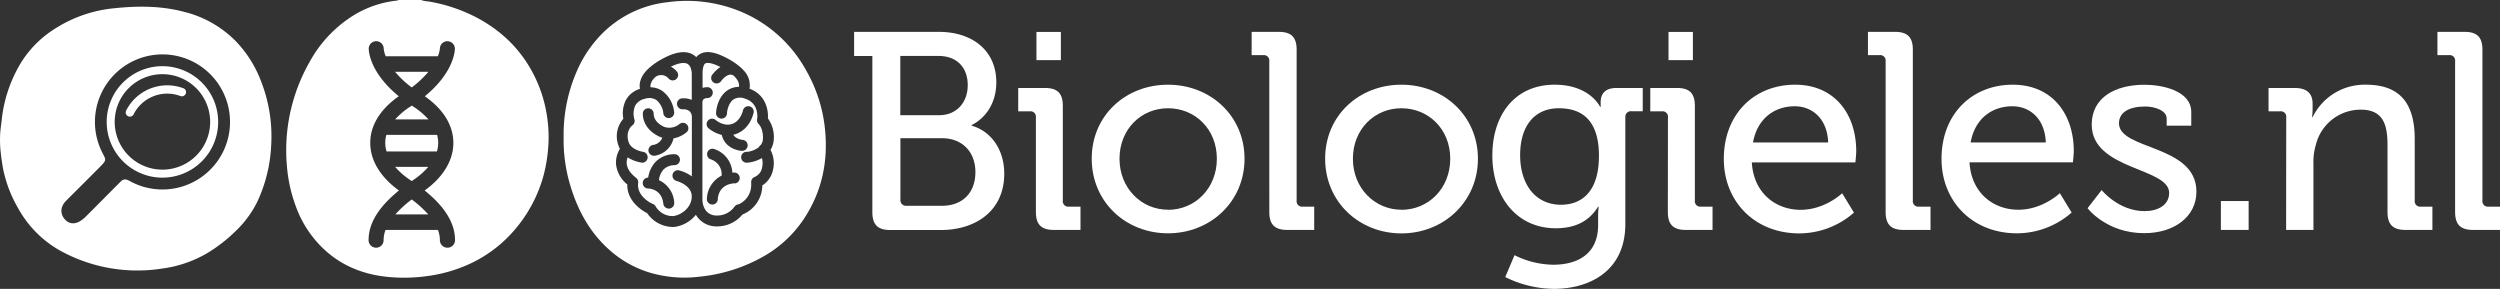
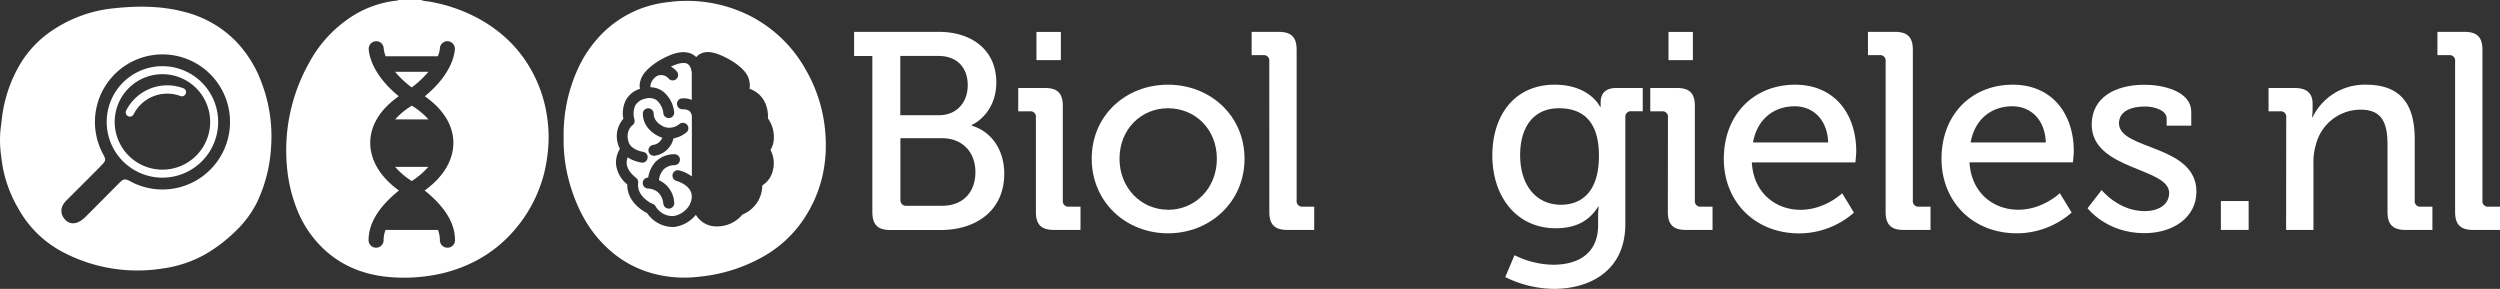
<svg xmlns="http://www.w3.org/2000/svg" id="Layer_1" data-name="Layer 1" viewBox="0 0 915 105.72">
  <rect x="0" y="0" width="915" height="105.72" fill="#333333" stroke="none" />
  <defs>
    <style>.cls-1{fill:#fff;}</style>
  </defs>
  <path class="cls-1" d="M66.92,32.23a16.85,16.85,0,0,0-20.75,8.24,1.54,1.54,0,0,0,1.36,2.22,1.54,1.54,0,0,0,1.37-.84,13.76,13.76,0,0,1,17-6.75,1.53,1.53,0,1,0,1-2.87Z" transform="translate(0 0)" />
  <path class="cls-1" d="M59.45,24.22a20.4,20.4,0,1,0,20.4,20.4A20.42,20.42,0,0,0,59.45,24.22Zm0,37.87A17.47,17.47,0,1,1,76.92,44.62,17.47,17.47,0,0,1,59.45,62.09Z" transform="translate(0 0)" />
  <path class="cls-1" d="M95.54,29.72a43.21,43.21,0,0,0-9.25-14.66A40,40,0,0,0,67.4,4.34C58.81,2.06,50.07,2.12,41.34,3.07a48.77,48.77,0,0,0-21.25,7.45A38.8,38.8,0,0,0,6.92,24.24,50.7,50.7,0,0,0,.62,43.93c-.08.82-.4,3.09-.51,4.31a41.74,41.74,0,0,0,.16,7.64c.1.87.26,2.22.36,2.85.16,1,.29,2,.49,3A47,47,0,0,0,6.64,76.21,39.66,39.66,0,0,0,22.79,92.15,58.54,58.54,0,0,0,59.3,98.3a44.11,44.11,0,0,0,16.17-5.43,56.05,56.05,0,0,0,10.67-8.19A38.48,38.48,0,0,0,94,74.19a54.14,54.14,0,0,0,5.23-20.61A55.27,55.27,0,0,0,95.54,29.72ZM59.45,69.35a24.54,24.54,0,0,1-12.09-3.17h0c-1.23-.65-2.07-.73-3,.11S32.75,78,31.05,79.61s-4.51,3.3-7,1c-1.91-1.83-2.31-4.64.12-7.1S36.47,61.29,37.62,60s1.09-1.73.16-3.51c0,0,0,0,0,0A24.72,24.72,0,1,1,59.45,69.35Z" transform="translate(0 0)" />
  <path class="cls-1" d="M151,38.84l-.27-.18-.28.18a26.89,26.89,0,0,0-5.82,4.86h12.19A27.38,27.38,0,0,0,151,38.84Z" transform="translate(0 0)" />
-   <path class="cls-1" d="M160.38,52.16a10.7,10.7,0,0,0-.4-2.8H141.42a10.31,10.31,0,0,0-.41,2.8,10.83,10.83,0,0,0,.47,3.27h18.43A10.83,10.83,0,0,0,160.38,52.16Z" transform="translate(0 0)" />
  <path class="cls-1" d="M150.7,32a36.47,36.47,0,0,0,6.08-5.71H144.61A35,35,0,0,0,150.7,32Z" transform="translate(0 0)" />
  <path class="cls-1" d="M150.7,66.26l.57-.39a26.66,26.66,0,0,0,5.48-4.79H144.63a26.47,26.47,0,0,0,5.49,4.79Z" transform="translate(0 0)" />
  <path class="cls-1" d="M200.37,43.77a49.2,49.2,0,0,0-6.52-19.16,46.48,46.48,0,0,0-9.63-11.55A52,52,0,0,0,171.52,5,58.81,58.81,0,0,0,156.69.51,8.16,8.16,0,0,1,154.12,0h-8.21a3.65,3.65,0,0,1-1.42.3,38.42,38.42,0,0,0-14,4.67,46,46,0,0,0-17.23,17.8,65.31,65.31,0,0,0-8.24,38.1,54.69,54.69,0,0,0,3.32,14.83,40.16,40.16,0,0,0,11.2,16.4c6.77,5.89,14.79,8.68,23.57,9.35a61.16,61.16,0,0,0,14-.51,53.78,53.78,0,0,0,16.3-5.08,48.33,48.33,0,0,0,14.9-11.68A51.12,51.12,0,0,0,199,64a56,56,0,0,0,1.59-9.38A48.31,48.31,0,0,0,200.37,43.77ZM163.74,90.66A2.75,2.75,0,0,1,161,87.91a10.46,10.46,0,0,0-.71-3.75H141.11a10.46,10.46,0,0,0-.71,3.75,2.75,2.75,0,0,1-5.5,0c0-6.16,3.65-12.15,11.12-18.19-6.86-4.92-10.58-11.14-10.51-17.62.05-4.45,1.94-10.89,10.44-16.88-10.91-8.88-11-17-11-17.4a2.76,2.76,0,0,1,2.75-2.74h0a2.75,2.75,0,0,1,2.74,2.72,9.91,9.91,0,0,0,.73,2.79h19.07A9.5,9.5,0,0,0,161,17.8a2.75,2.75,0,0,1,2.74-2.72h0a2.76,2.76,0,0,1,2.75,2.74c0,.39-.12,8.52-11,17.41,8.5,6,10.39,12.42,10.44,16.87.07,6.48-3.65,12.7-10.51,17.62,7.47,6,11.12,12,11.12,18.19A2.75,2.75,0,0,1,163.74,90.66Z" transform="translate(0 0)" />
-   <path class="cls-1" d="M150.7,73a40.39,40.39,0,0,0-6,5.47h12.05A41.38,41.38,0,0,0,150.7,73Z" transform="translate(0 0)" />
-   <path class="cls-1" d="M273.32,55.59a8.58,8.58,0,0,0,4.41-1.72,2,2,0,0,1,.39-.54,1.6,1.6,0,0,1,.35-.28,4.2,4.2,0,0,0,.77-2.21c.14-3.74-1.44-5.3-1.51-5.36a1.91,1.91,0,0,1-.62-1.8c.09-.6.77-6-4.52-7.6a4.62,4.62,0,0,0-4.16.33c-1.61,1.15-2.3,3.73-2.35,5.08a2,2,0,1,1-4-.16c.08-2,1-6,4-8.15a7.63,7.63,0,0,1,4.39-1.39c.13-.9-.07-2.15-1.52-3.67l-.1-.1-.22-.22a1.87,1.87,0,0,0-1.27-.48c-1,0-2.27.85-3.37,2.27a2,2,0,1,1-3.14-2.44,11.56,11.56,0,0,1,2.83-2.63c-3.85-1.93-5.2-1.5-5.54-1.3s-1,1-1,3.8c0,.14,0,.29,0,.41v4.74a6.89,6.89,0,0,1,1.73-.27h0a2,2,0,0,1,0,4c-.82,0-1.79.33-1.79,1.57V72.73c0,3.74,2,6.15,5.16,6.15a7.81,7.81,0,0,0,6.51-3.13,2,2,0,0,1,1.36-.93c.7-.12,5.21-2.25,4.82-8.07a2,2,0,0,1,1.31-2,4.57,4.57,0,0,0,2.69-3.46,7.2,7.2,0,0,0-.06-3.46,12.57,12.57,0,0,1-5.39,1.72h-.14a2,2,0,0,1-.14-4ZM268.9,67.08c-5.89.37-6.17,5.23-6.18,5.78a2,2,0,0,1-2,2h0a2,2,0,0,1-2-2,9.83,9.83,0,0,1,5.39-8.57,5.72,5.72,0,0,0-4.06-6,2,2,0,0,1,1-3.84,9.61,9.61,0,0,1,7,8.76c.19,0,.36-.05.56-.06a2,2,0,1,1,.25,4Zm2.58-11.87-.31,0c-4.67-.73-6.48-3.53-7-5.83a12.17,12.17,0,0,1-4.93-2.5,2,2,0,0,1,2.64-3c.06.05,3,2.59,6.15,1.45s3.92-5,3.92-5a2,2,0,0,1,3.92.69c-.05.25-1.13,6.09-6.47,8a8.91,8.91,0,0,1-1,.3c.45.77,1.4,1.57,3.39,1.88a2,2,0,0,1-.3,4Z" transform="translate(0 0)" />
  <path class="cls-1" d="M251.66,23.4c-1.19-.7-3.34-.34-6.12,1a7.1,7.1,0,0,1,2.22,1.81,2,2,0,0,1-.3,2.79,2,2,0,0,1-2.79-.3A3.54,3.54,0,0,0,242,27.48a3.31,3.31,0,0,0-2.67,1.26h0A4.75,4.75,0,0,0,238.11,31a2.18,2.18,0,0,0,0,.94,8,8,0,0,1,4.4,1.41,11.11,11.11,0,0,1,4.2,7.42,2,2,0,1,1-3.95.42,7.31,7.31,0,0,0-2.52-4.58,4.85,4.85,0,0,0-4.14-.47,5.29,5.29,0,0,0-3.58,2.45,7.37,7.37,0,0,0-.33,5.07,2,2,0,0,1-.85,2.3s-2.54,2-1.28,6c.94,3,5.35,3.62,5.39,3.63a2,2,0,0,1-.22,3.95h-.23a13.27,13.27,0,0,1-5.27-1.94,5.14,5.14,0,0,0-.35,2.32c.16,1.77,1.32,3.52,3.45,5.19a2,2,0,0,1,.74,1.84c-.6,4.31,3.79,7.08,5.38,7.7a2,2,0,0,1,1.08,1,7.22,7.22,0,0,0,6.38,3.43c2.76-.3,6.77-3,6.77-7.19s-5.55-5.67-5.61-5.68a2,2,0,0,1,.65-3.92,13.36,13.36,0,0,1,5,2.28V43.14a3.12,3.12,0,0,0-.81-2.42A3.65,3.65,0,0,0,250,40a2,2,0,1,1-.42-4,8.24,8.24,0,0,1,3.61.55V27.43C253.23,26.91,253.15,24.28,251.66,23.4ZM247,60.46a5.63,5.63,0,0,0-4.23,1.67,7,7,0,0,0-1.6,3.81,9.63,9.63,0,0,1,5.6,8.21A2,2,0,0,1,245,76.34l-.22,0a2,2,0,0,1-2-1.77c-.39-3.59-2.54-4.86-4.05-5.32a1.09,1.09,0,0,1-.31-.08,5.84,5.84,0,0,0-1.18-.17,2,2,0,0,1,0-4,10.86,10.86,0,0,1,2.56-5.61,9.53,9.53,0,0,1,7-2.95,2,2,0,0,1,.12,4Zm1.75-15.11a2,2,0,0,1,2.71,2.91,10.46,10.46,0,0,1-4.95,2.38A8.29,8.29,0,0,1,239.56,57l-.22,0a2,2,0,0,1-2-1.77,2,2,0,0,1,1.74-2.19,4.21,4.21,0,0,0,3.32-2.65,7.91,7.91,0,0,1-.9-.3l-.13-.06c-6.73-3.18-6.09-8.65-6.06-8.88a2,2,0,0,1,3.94.49c0,.32-.11,2.92,3.76,4.77A5.83,5.83,0,0,0,248.74,45.35Z" transform="translate(0 0)" />
  <path class="cls-1" d="M301.91,46.92A54.13,54.13,0,0,0,295.18,26,48.67,48.67,0,0,0,273.86,5.48,51.33,51.33,0,0,0,244.32.81a39.84,39.84,0,0,0-25.86,13.57,44.47,44.47,0,0,0-7.37,11.74,58.08,58.08,0,0,0-4.8,24.2,57.42,57.42,0,0,0,2.4,17.42c2.78,9.36,7.32,17.66,14.82,24.13a39.07,39.07,0,0,0,14.26,7.89,44.61,44.61,0,0,0,18.27,1.5,59,59,0,0,0,23.7-7.58,43.39,43.39,0,0,0,14.19-13.13C300.83,70.36,303.22,59.05,301.91,46.92Zm-19,15.26A8.71,8.71,0,0,1,279,67.86a11.56,11.56,0,0,1-7.25,10.65,12,12,0,0,1-9.43,4.35,8.63,8.63,0,0,1-7.63-4.25,12.17,12.17,0,0,1-7.84,4.45,7.72,7.72,0,0,1-1,0A11.48,11.48,0,0,1,236.85,78c-2.63-1.29-7.41-4.85-7.26-10.5a11,11,0,0,1-4.12-7.35,9.47,9.47,0,0,1,1.42-5.67,8,8,0,0,1-.58-1.36,9.68,9.68,0,0,1,1.84-9.65,10.73,10.73,0,0,1,.94-6.87,8.79,8.79,0,0,1,5.14-4.09,6,6,0,0,1-.06-2,8.34,8.34,0,0,1,2.08-4.25.21.21,0,0,0,0-.06l.15-.15c.09-.11.19-.22.29-.32l.17-.18a23.73,23.73,0,0,1,5.35-3.89c4.85-2.71,8.7-3.28,11.42-1.68a6.28,6.28,0,0,1,1.2.93,5.14,5.14,0,0,1,1.29-1.1c2.39-1.41,5.73-.84,10.52,1.79a23.06,23.06,0,0,1,4.64,3.26,7.28,7.28,0,0,1,.78.79l0,0a7.85,7.85,0,0,1,2.28,6.83c5.76,2.1,6.94,7.51,6.72,10.85A11.73,11.73,0,0,1,283.21,51,8.27,8.27,0,0,1,282,54.86,10.44,10.44,0,0,1,282.92,62.18Z" transform="translate(0 0)" />
  <path class="cls-1" d="M319.28,20.49H312.6V11.66h31c12.22,0,21.05,6.78,21.05,18.48,0,7.91-4.21,13.25-9,15.61V46c7.7,2.26,11.91,9.44,11.91,17.56,0,13.65-10.48,20.63-23.31,20.63H325.85c-4.62,0-6.57-2-6.57-6.57Zm24.44,21.67c6.36,0,10.47-4.62,10.47-11s-3.9-10.68-10.68-10.68h-14V42.16ZM331.81,75.32h12.93C352.44,75.32,357,70.4,357,63s-4.82-12.42-12.22-12.42H329.55V73.07A2.05,2.05,0,0,0,331.81,75.32Z" transform="translate(0 0)" />
  <path class="cls-1" d="M379.14,43a2,2,0,0,0-2.26-2.26h-4.21V32.2h9.75c4.62,0,6.57,1.95,6.57,6.57v34.6a2,2,0,0,0,2.26,2.26h4.21v8.52h-9.75c-4.62,0-6.57-2-6.57-6.57Zm.2-31.32h8.94V22h-8.94Z" transform="translate(0 0)" />
  <path class="cls-1" d="M427.5,31c15.5,0,28,11.39,28,27.1S443,85.39,427.5,85.39s-27.93-11.5-27.93-27.32S412,31,427.5,31Zm0,45.79c9.86,0,17.87-7.8,17.87-18.69s-8-18.48-17.87-18.48-17.76,7.7-17.76,18.48S417.74,76.76,427.5,76.76Z" transform="translate(0 0)" />
  <path class="cls-1" d="M464.56,22.44a2,2,0,0,0-2.25-2.26H458.1V11.66H468c4.62,0,6.57,1.95,6.57,6.57V73.37a2,2,0,0,0,2.26,2.26H481v8.52h-9.85c-4.62,0-6.58-2-6.58-6.57Z" transform="translate(0 0)" />
-   <path class="cls-1" d="M512.92,31c15.51,0,28,11.39,28,27.1s-12.53,27.32-28,27.32S485,73.89,485,58.07,497.42,31,512.92,31Zm0,45.79c9.86,0,17.87-7.8,17.87-18.69s-8-18.48-17.87-18.48-17.76,7.7-17.76,18.48S503.17,76.76,512.92,76.76Z" transform="translate(0 0)" />
  <path class="cls-1" d="M569,31c12.93,0,16.63,8.11,16.63,8.11h.21V37.43c0-3.08,1.64-5.23,5.75-5.23h9.65v8.52h-4.11a2,2,0,0,0-2.26,2.05V82c0,17.14-13,23.72-26.18,23.72a40.83,40.83,0,0,1-17.77-4.32l3.39-8a32.76,32.76,0,0,0,14.17,3.49c9,0,16.43-4,16.43-14.48V78.92a29.66,29.66,0,0,1,.21-3.29h-.21c-3.08,5-7.91,7.91-15.5,7.91-14.38,0-23.21-11.6-23.21-26.6S554.51,31,569,31Zm16.22,26.08c0-13.56-6.68-17.46-14.68-17.46-9,0-14.17,6.57-14.17,17.15,0,10.78,5.64,18.17,15,18.17C578.53,74.91,585.21,70.6,585.21,57.05Z" transform="translate(0 0)" />
  <path class="cls-1" d="M610.47,43a2,2,0,0,0-2.26-2.26H604V32.2h9.75c4.62,0,6.57,1.95,6.57,6.57v34.6a2,2,0,0,0,2.26,2.26h4.21v8.52H617c-4.62,0-6.57-2-6.57-6.57Zm.2-31.32h8.93V22h-8.93Z" transform="translate(0 0)" />
  <path class="cls-1" d="M657,31c14.58,0,22.38,10.88,22.38,24.33,0,1.34-.31,4.11-.31,4.11H641.17c.61,11.09,8.62,17.35,17.86,17.35,8.93,0,15.2-6.06,15.2-6.06l4.31,7.09a30.4,30.4,0,0,1-20,7.6c-16.43,0-27.62-11.81-27.62-27.21C630.9,41.64,642.19,31,657,31Zm12.11,21.15c-.3-8.63-5.75-13.25-12.21-13.25-7.6,0-13.76,4.62-15.3,13.25Z" transform="translate(0 0)" />
  <path class="cls-1" d="M690.14,22.44a2,2,0,0,0-2.26-2.26h-4.21V11.66h9.86c4.62,0,6.57,1.95,6.57,6.57V73.37a2,2,0,0,0,2.26,2.26h4.21v8.52h-9.86c-4.62,0-6.57-2-6.57-6.57Z" transform="translate(0 0)" />
  <path class="cls-1" d="M736.65,31C751.23,31,759,41.85,759,55.3c0,1.34-.31,4.11-.31,4.11H720.84c.62,11.09,8.63,17.35,17.87,17.35,8.93,0,15.19-6.06,15.19-6.06l4.32,7.09a30.44,30.44,0,0,1-20,7.6c-16.43,0-27.62-11.81-27.62-27.21C710.57,41.64,721.87,31,736.65,31Zm12.12,21.15c-.31-8.63-5.75-13.25-12.22-13.25-7.6,0-13.76,4.62-15.3,13.25Z" transform="translate(0 0)" />
  <path class="cls-1" d="M769.2,69.57s6.16,7.7,15.71,7.7c4.83,0,9-2.15,9-6.67,0-9.34-28.34-8.32-28.34-25,0-10,8.72-14.58,19.3-14.58C791.17,31,802,33.12,802,41V46H793V43.39c0-3.08-4.62-4.41-7.8-4.41-5.85,0-9.65,2.05-9.65,6.16,0,9.85,28.34,7.7,28.34,25,0,9.24-8.22,15.2-19.1,15.2-13.86,0-20.74-9.14-20.74-9.14Z" transform="translate(0 0)" />
  <path class="cls-1" d="M812.84,73.58H823V84.15H812.84Z" transform="translate(0 0)" />
  <path class="cls-1" d="M836.76,43a2,2,0,0,0-2.26-2.26h-4.21V32.2h9.55c4.42,0,6.57,1.95,6.57,5.75V39.9a22.53,22.53,0,0,1-.2,3h.2A21.16,21.16,0,0,1,865.92,31c12.32,0,17.87,6.67,17.87,19.92V73.37a2,2,0,0,0,2.26,2.26h4.21v8.52H880.4c-4.62,0-6.57-2-6.57-6.57V53.14c0-7.29-1.44-13-9.76-13a16.85,16.85,0,0,0-16.43,12.74,21.51,21.51,0,0,0-.92,7V84.15h-10Z" transform="translate(0 0)" />
  <path class="cls-1" d="M898.57,22.44a2,2,0,0,0-2.26-2.26H892.1V11.66H902c4.62,0,6.57,1.95,6.57,6.57V73.37a2,2,0,0,0,2.26,2.26H915v8.52h-9.86c-4.62,0-6.57-2-6.57-6.57Z" transform="translate(0 0)" />
</svg>